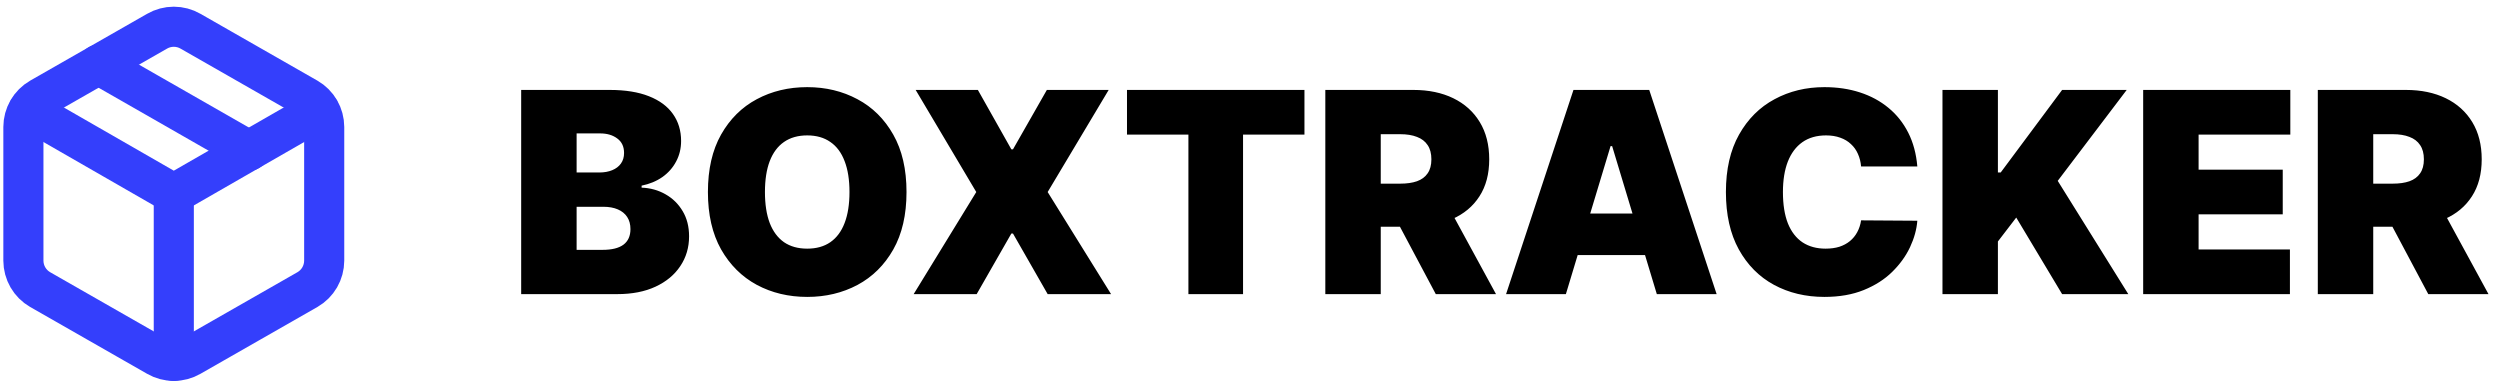
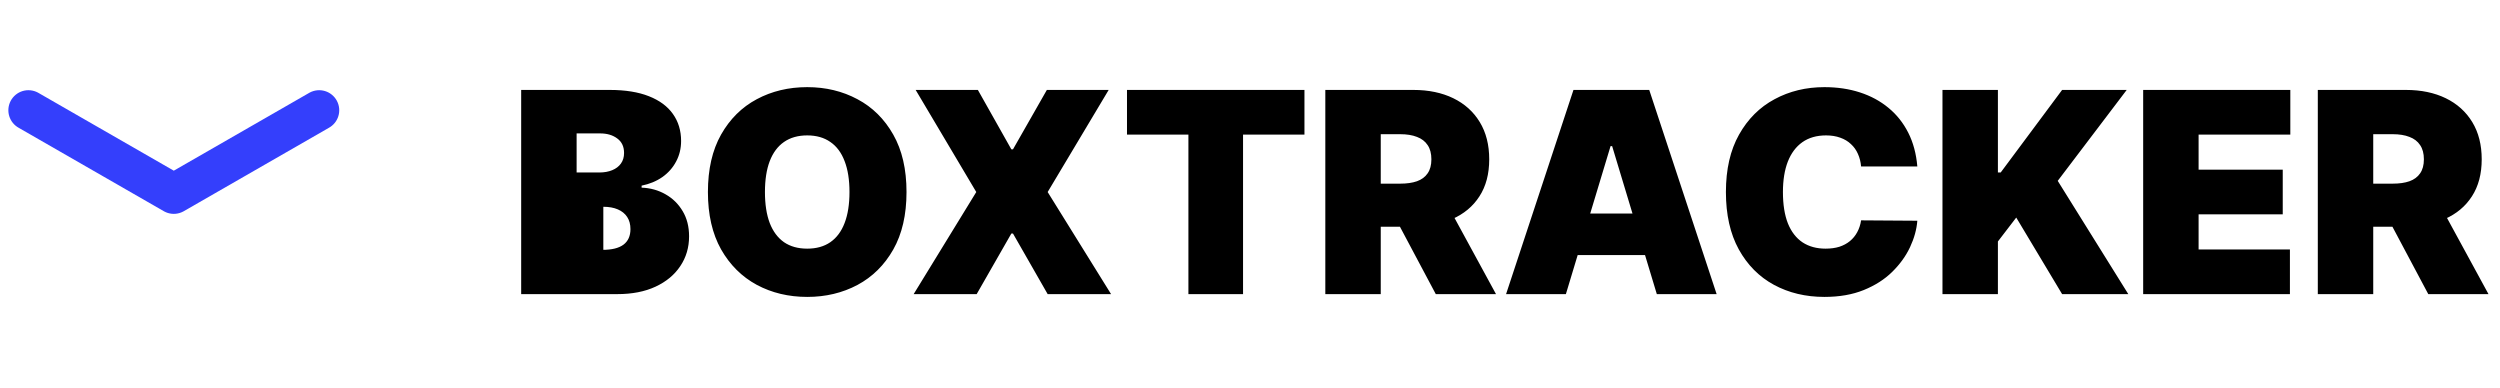
<svg xmlns="http://www.w3.org/2000/svg" width="187" height="29" viewBox="0 0 187 29" fill="none">
-   <path d="M7.375 4.835L18.625 11.272" stroke="#343FFC" stroke-width="3" stroke-linecap="round" stroke-linejoin="round" />
-   <path d="M24.25 9.497C24.249 9.059 24.133 8.628 23.914 8.249C23.695 7.869 23.379 7.554 23 7.335L14.25 2.335C13.87 2.116 13.439 2 13 2C12.561 2 12.13 2.116 11.75 2.335L3 7.335C2.621 7.554 2.305 7.869 2.086 8.249C1.867 8.628 1.751 9.059 1.75 9.497V19.497C1.751 19.935 1.867 20.366 2.086 20.745C2.305 21.125 2.621 21.44 3 21.659L11.75 26.659C12.13 26.878 12.561 26.994 13 26.994C13.439 26.994 13.87 26.878 14.25 26.659L23 21.659C23.379 21.44 23.695 21.125 23.914 20.745C24.133 20.366 24.249 19.935 24.25 19.497V9.497Z" stroke="#343FFC" stroke-width="3" stroke-linecap="round" stroke-linejoin="round" />
  <path d="M2.125 8.247L13 14.497L23.875 8.247" stroke="#343FFC" stroke-width="3" stroke-linecap="round" stroke-linejoin="round" />
-   <path d="M13 26.996V14.497" stroke="#343FFC" stroke-width="3" stroke-linecap="round" stroke-linejoin="round" />
-   <path d="M38.984 22V6.727H45.606C46.77 6.727 47.747 6.884 48.537 7.197C49.333 7.51 49.932 7.953 50.334 8.524C50.742 9.096 50.946 9.77 50.946 10.546C50.946 11.107 50.822 11.619 50.573 12.082C50.33 12.544 49.986 12.932 49.544 13.245C49.102 13.553 48.584 13.767 47.993 13.886V14.036C48.649 14.06 49.246 14.227 49.783 14.535C50.32 14.838 50.747 15.258 51.065 15.796C51.383 16.327 51.543 16.954 51.543 17.675C51.543 18.51 51.324 19.253 50.886 19.904C50.454 20.556 49.837 21.068 49.037 21.441C48.236 21.814 47.282 22 46.173 22H38.984ZM43.131 18.689H45.07C45.766 18.689 46.288 18.56 46.636 18.301C46.984 18.038 47.158 17.65 47.158 17.138C47.158 16.78 47.076 16.477 46.912 16.228C46.748 15.979 46.514 15.79 46.211 15.661C45.912 15.532 45.552 15.467 45.129 15.467H43.131V18.689ZM43.131 12.902H44.831C45.194 12.902 45.515 12.845 45.793 12.73C46.071 12.616 46.288 12.452 46.442 12.238C46.601 12.02 46.68 11.754 46.68 11.44C46.68 10.968 46.511 10.608 46.173 10.359C45.835 10.105 45.408 9.979 44.891 9.979H43.131V12.902ZM67.807 14.364C67.807 16.064 67.477 17.498 66.815 18.666C66.154 19.83 65.262 20.712 64.138 21.314C63.015 21.91 61.762 22.209 60.38 22.209C58.988 22.209 57.73 21.908 56.606 21.306C55.488 20.7 54.598 19.815 53.936 18.652C53.28 17.483 52.952 16.054 52.952 14.364C52.952 12.663 53.28 11.232 53.936 10.068C54.598 8.9 55.488 8.017 56.606 7.421C57.73 6.819 58.988 6.518 60.38 6.518C61.762 6.518 63.015 6.819 64.138 7.421C65.262 8.017 66.154 8.9 66.815 10.068C67.477 11.232 67.807 12.663 67.807 14.364ZM63.541 14.364C63.541 13.449 63.42 12.678 63.176 12.052C62.938 11.421 62.582 10.943 62.11 10.62C61.642 10.292 61.066 10.128 60.38 10.128C59.694 10.128 59.114 10.292 58.642 10.62C58.175 10.943 57.819 11.421 57.576 12.052C57.337 12.678 57.218 13.449 57.218 14.364C57.218 15.278 57.337 16.052 57.576 16.683C57.819 17.309 58.175 17.787 58.642 18.115C59.114 18.438 59.694 18.599 60.38 18.599C61.066 18.599 61.642 18.438 62.11 18.115C62.582 17.787 62.938 17.309 63.176 16.683C63.42 16.052 63.541 15.278 63.541 14.364ZM73.145 6.727L75.65 11.172H75.77L78.305 6.727H82.929L78.365 14.364L83.108 22H78.365L75.77 17.466H75.65L73.055 22H68.342L73.025 14.364L68.491 6.727H73.145ZM84.299 10.068V6.727H97.573V10.068H92.98V22H88.893V10.068H84.299ZM99.134 22V6.727H105.726C106.86 6.727 107.851 6.934 108.702 7.346C109.552 7.759 110.213 8.353 110.685 9.129C111.158 9.904 111.394 10.834 111.394 11.918C111.394 13.011 111.15 13.934 110.663 14.684C110.181 15.435 109.502 16.002 108.627 16.385C107.757 16.767 106.74 16.959 105.577 16.959H101.639V13.737H104.742C105.229 13.737 105.644 13.678 105.987 13.558C106.335 13.434 106.601 13.238 106.785 12.969C106.974 12.701 107.068 12.35 107.068 11.918C107.068 11.48 106.974 11.125 106.785 10.851C106.601 10.573 106.335 10.369 105.987 10.24C105.644 10.105 105.229 10.038 104.742 10.038H103.28V22H99.134ZM108.083 14.99L111.901 22H107.397L103.668 14.99H108.083ZM117.128 22H112.654L117.695 6.727H123.363L128.404 22H123.93L120.589 10.933H120.469L117.128 22ZM116.293 15.974H124.705V19.077H116.293V15.974ZM143.416 12.454H139.21C139.18 12.107 139.1 11.791 138.971 11.508C138.847 11.224 138.673 10.98 138.449 10.777C138.23 10.568 137.964 10.409 137.651 10.299C137.338 10.185 136.983 10.128 136.585 10.128C135.889 10.128 135.3 10.297 134.817 10.635C134.34 10.973 133.977 11.458 133.729 12.089C133.485 12.72 133.363 13.479 133.363 14.364C133.363 15.298 133.487 16.081 133.736 16.713C133.99 17.339 134.355 17.811 134.832 18.13C135.31 18.443 135.884 18.599 136.555 18.599C136.938 18.599 137.281 18.552 137.584 18.458C137.887 18.358 138.151 18.217 138.375 18.033C138.598 17.849 138.78 17.628 138.919 17.369C139.063 17.105 139.16 16.81 139.21 16.482L143.416 16.511C143.366 17.158 143.185 17.816 142.871 18.488C142.558 19.154 142.113 19.77 141.536 20.337C140.965 20.899 140.256 21.351 139.411 21.694C138.566 22.037 137.584 22.209 136.465 22.209C135.063 22.209 133.806 21.908 132.692 21.306C131.583 20.705 130.706 19.82 130.06 18.652C129.418 17.483 129.098 16.054 129.098 14.364C129.098 12.663 129.426 11.232 130.082 10.068C130.738 8.9 131.623 8.017 132.737 7.421C133.85 6.819 135.093 6.518 136.465 6.518C137.43 6.518 138.317 6.65 139.128 6.914C139.938 7.177 140.649 7.562 141.261 8.07C141.872 8.572 142.364 9.191 142.737 9.926C143.11 10.662 143.336 11.505 143.416 12.454ZM145.297 22V6.727H149.443V12.902H149.652L154.246 6.727H159.078L153.918 13.528L159.197 22H154.246L150.815 16.273L149.443 18.062V22H145.297ZM160.309 22V6.727H171.316V10.068H164.455V12.693H170.749V16.034H164.455V18.659H171.286V22H160.309ZM173.372 22V6.727H179.964C181.098 6.727 182.09 6.934 182.94 7.346C183.79 7.759 184.451 8.353 184.924 9.129C185.396 9.904 185.632 10.834 185.632 11.918C185.632 13.011 185.388 13.934 184.901 14.684C184.419 15.435 183.74 16.002 182.865 16.385C181.995 16.767 180.979 16.959 179.815 16.959H175.878V13.737H178.98C179.467 13.737 179.882 13.678 180.225 13.558C180.573 13.434 180.839 13.238 181.023 12.969C181.212 12.701 181.307 12.35 181.307 11.918C181.307 11.48 181.212 11.125 181.023 10.851C180.839 10.573 180.573 10.369 180.225 10.24C179.882 10.105 179.467 10.038 178.98 10.038H177.518V22H173.372ZM182.321 14.99L186.139 22H181.635L177.906 14.99H182.321Z" fill="black" />
+   <path d="M38.984 22V6.727H45.606C46.77 6.727 47.747 6.884 48.537 7.197C49.333 7.51 49.932 7.953 50.334 8.524C50.742 9.096 50.946 9.77 50.946 10.546C50.946 11.107 50.822 11.619 50.573 12.082C50.33 12.544 49.986 12.932 49.544 13.245C49.102 13.553 48.584 13.767 47.993 13.886V14.036C48.649 14.06 49.246 14.227 49.783 14.535C50.32 14.838 50.747 15.258 51.065 15.796C51.383 16.327 51.543 16.954 51.543 17.675C51.543 18.51 51.324 19.253 50.886 19.904C50.454 20.556 49.837 21.068 49.037 21.441C48.236 21.814 47.282 22 46.173 22H38.984ZM43.131 18.689H45.07C45.766 18.689 46.288 18.56 46.636 18.301C46.984 18.038 47.158 17.65 47.158 17.138C47.158 16.78 47.076 16.477 46.912 16.228C46.748 15.979 46.514 15.79 46.211 15.661C45.912 15.532 45.552 15.467 45.129 15.467V18.689ZM43.131 12.902H44.831C45.194 12.902 45.515 12.845 45.793 12.73C46.071 12.616 46.288 12.452 46.442 12.238C46.601 12.02 46.68 11.754 46.68 11.44C46.68 10.968 46.511 10.608 46.173 10.359C45.835 10.105 45.408 9.979 44.891 9.979H43.131V12.902ZM67.807 14.364C67.807 16.064 67.477 17.498 66.815 18.666C66.154 19.83 65.262 20.712 64.138 21.314C63.015 21.91 61.762 22.209 60.38 22.209C58.988 22.209 57.73 21.908 56.606 21.306C55.488 20.7 54.598 19.815 53.936 18.652C53.28 17.483 52.952 16.054 52.952 14.364C52.952 12.663 53.28 11.232 53.936 10.068C54.598 8.9 55.488 8.017 56.606 7.421C57.73 6.819 58.988 6.518 60.38 6.518C61.762 6.518 63.015 6.819 64.138 7.421C65.262 8.017 66.154 8.9 66.815 10.068C67.477 11.232 67.807 12.663 67.807 14.364ZM63.541 14.364C63.541 13.449 63.42 12.678 63.176 12.052C62.938 11.421 62.582 10.943 62.11 10.62C61.642 10.292 61.066 10.128 60.38 10.128C59.694 10.128 59.114 10.292 58.642 10.62C58.175 10.943 57.819 11.421 57.576 12.052C57.337 12.678 57.218 13.449 57.218 14.364C57.218 15.278 57.337 16.052 57.576 16.683C57.819 17.309 58.175 17.787 58.642 18.115C59.114 18.438 59.694 18.599 60.38 18.599C61.066 18.599 61.642 18.438 62.11 18.115C62.582 17.787 62.938 17.309 63.176 16.683C63.42 16.052 63.541 15.278 63.541 14.364ZM73.145 6.727L75.65 11.172H75.77L78.305 6.727H82.929L78.365 14.364L83.108 22H78.365L75.77 17.466H75.65L73.055 22H68.342L73.025 14.364L68.491 6.727H73.145ZM84.299 10.068V6.727H97.573V10.068H92.98V22H88.893V10.068H84.299ZM99.134 22V6.727H105.726C106.86 6.727 107.851 6.934 108.702 7.346C109.552 7.759 110.213 8.353 110.685 9.129C111.158 9.904 111.394 10.834 111.394 11.918C111.394 13.011 111.15 13.934 110.663 14.684C110.181 15.435 109.502 16.002 108.627 16.385C107.757 16.767 106.74 16.959 105.577 16.959H101.639V13.737H104.742C105.229 13.737 105.644 13.678 105.987 13.558C106.335 13.434 106.601 13.238 106.785 12.969C106.974 12.701 107.068 12.35 107.068 11.918C107.068 11.48 106.974 11.125 106.785 10.851C106.601 10.573 106.335 10.369 105.987 10.24C105.644 10.105 105.229 10.038 104.742 10.038H103.28V22H99.134ZM108.083 14.99L111.901 22H107.397L103.668 14.99H108.083ZM117.128 22H112.654L117.695 6.727H123.363L128.404 22H123.93L120.589 10.933H120.469L117.128 22ZM116.293 15.974H124.705V19.077H116.293V15.974ZM143.416 12.454H139.21C139.18 12.107 139.1 11.791 138.971 11.508C138.847 11.224 138.673 10.98 138.449 10.777C138.23 10.568 137.964 10.409 137.651 10.299C137.338 10.185 136.983 10.128 136.585 10.128C135.889 10.128 135.3 10.297 134.817 10.635C134.34 10.973 133.977 11.458 133.729 12.089C133.485 12.72 133.363 13.479 133.363 14.364C133.363 15.298 133.487 16.081 133.736 16.713C133.99 17.339 134.355 17.811 134.832 18.13C135.31 18.443 135.884 18.599 136.555 18.599C136.938 18.599 137.281 18.552 137.584 18.458C137.887 18.358 138.151 18.217 138.375 18.033C138.598 17.849 138.78 17.628 138.919 17.369C139.063 17.105 139.16 16.81 139.21 16.482L143.416 16.511C143.366 17.158 143.185 17.816 142.871 18.488C142.558 19.154 142.113 19.77 141.536 20.337C140.965 20.899 140.256 21.351 139.411 21.694C138.566 22.037 137.584 22.209 136.465 22.209C135.063 22.209 133.806 21.908 132.692 21.306C131.583 20.705 130.706 19.82 130.06 18.652C129.418 17.483 129.098 16.054 129.098 14.364C129.098 12.663 129.426 11.232 130.082 10.068C130.738 8.9 131.623 8.017 132.737 7.421C133.85 6.819 135.093 6.518 136.465 6.518C137.43 6.518 138.317 6.65 139.128 6.914C139.938 7.177 140.649 7.562 141.261 8.07C141.872 8.572 142.364 9.191 142.737 9.926C143.11 10.662 143.336 11.505 143.416 12.454ZM145.297 22V6.727H149.443V12.902H149.652L154.246 6.727H159.078L153.918 13.528L159.197 22H154.246L150.815 16.273L149.443 18.062V22H145.297ZM160.309 22V6.727H171.316V10.068H164.455V12.693H170.749V16.034H164.455V18.659H171.286V22H160.309ZM173.372 22V6.727H179.964C181.098 6.727 182.09 6.934 182.94 7.346C183.79 7.759 184.451 8.353 184.924 9.129C185.396 9.904 185.632 10.834 185.632 11.918C185.632 13.011 185.388 13.934 184.901 14.684C184.419 15.435 183.74 16.002 182.865 16.385C181.995 16.767 180.979 16.959 179.815 16.959H175.878V13.737H178.98C179.467 13.737 179.882 13.678 180.225 13.558C180.573 13.434 180.839 13.238 181.023 12.969C181.212 12.701 181.307 12.35 181.307 11.918C181.307 11.48 181.212 11.125 181.023 10.851C180.839 10.573 180.573 10.369 180.225 10.24C179.882 10.105 179.467 10.038 178.98 10.038H177.518V22H173.372ZM182.321 14.99L186.139 22H181.635L177.906 14.99H182.321Z" fill="black" />
</svg>